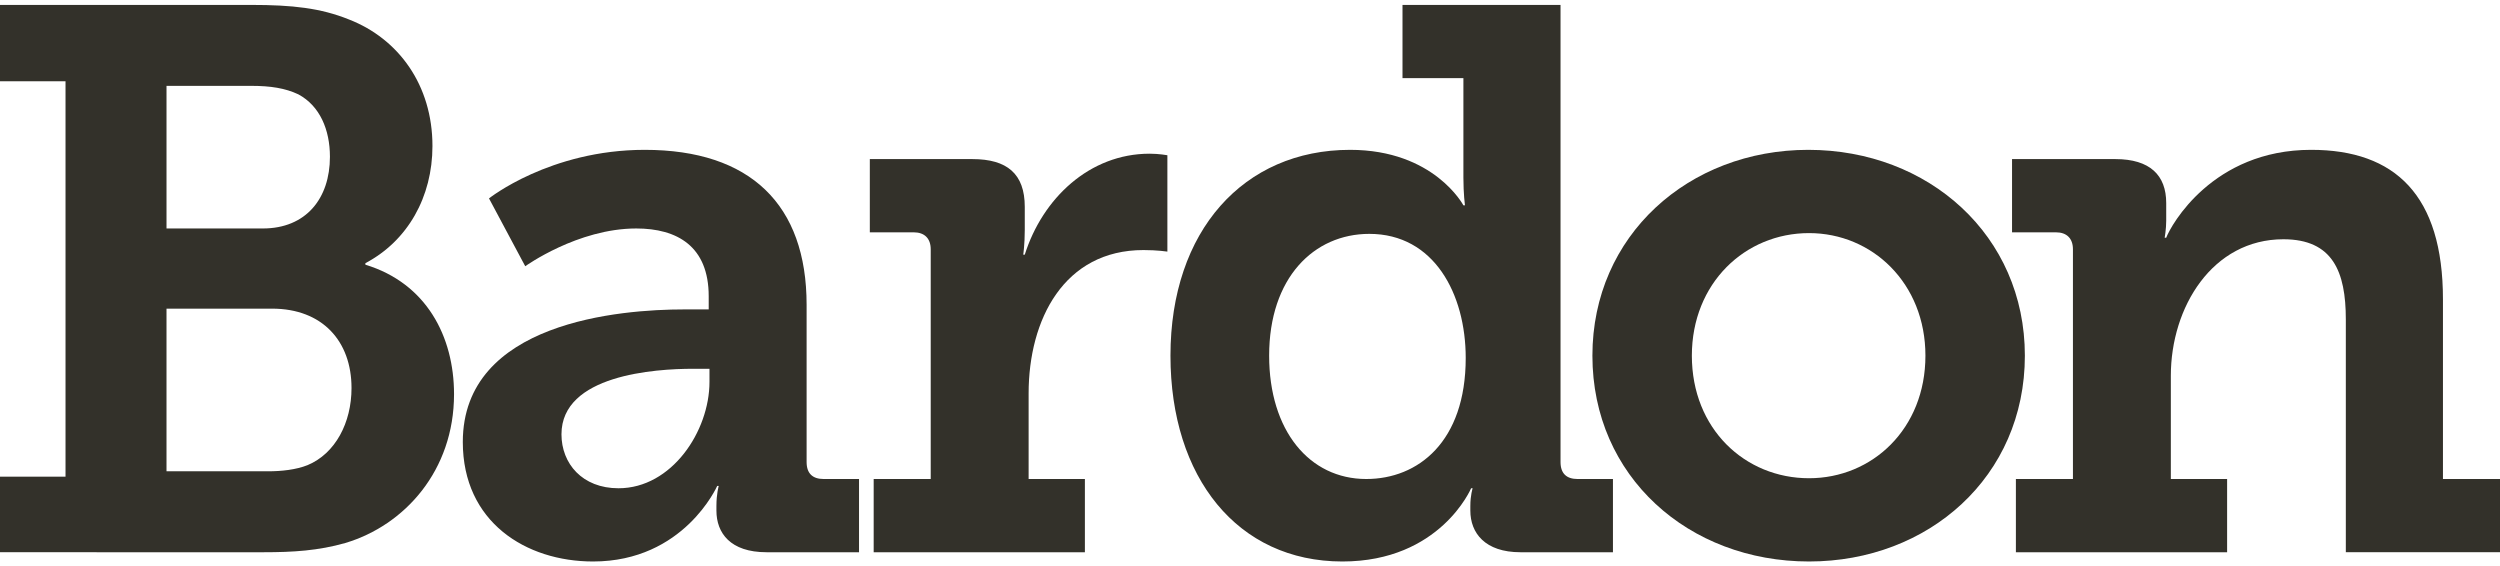
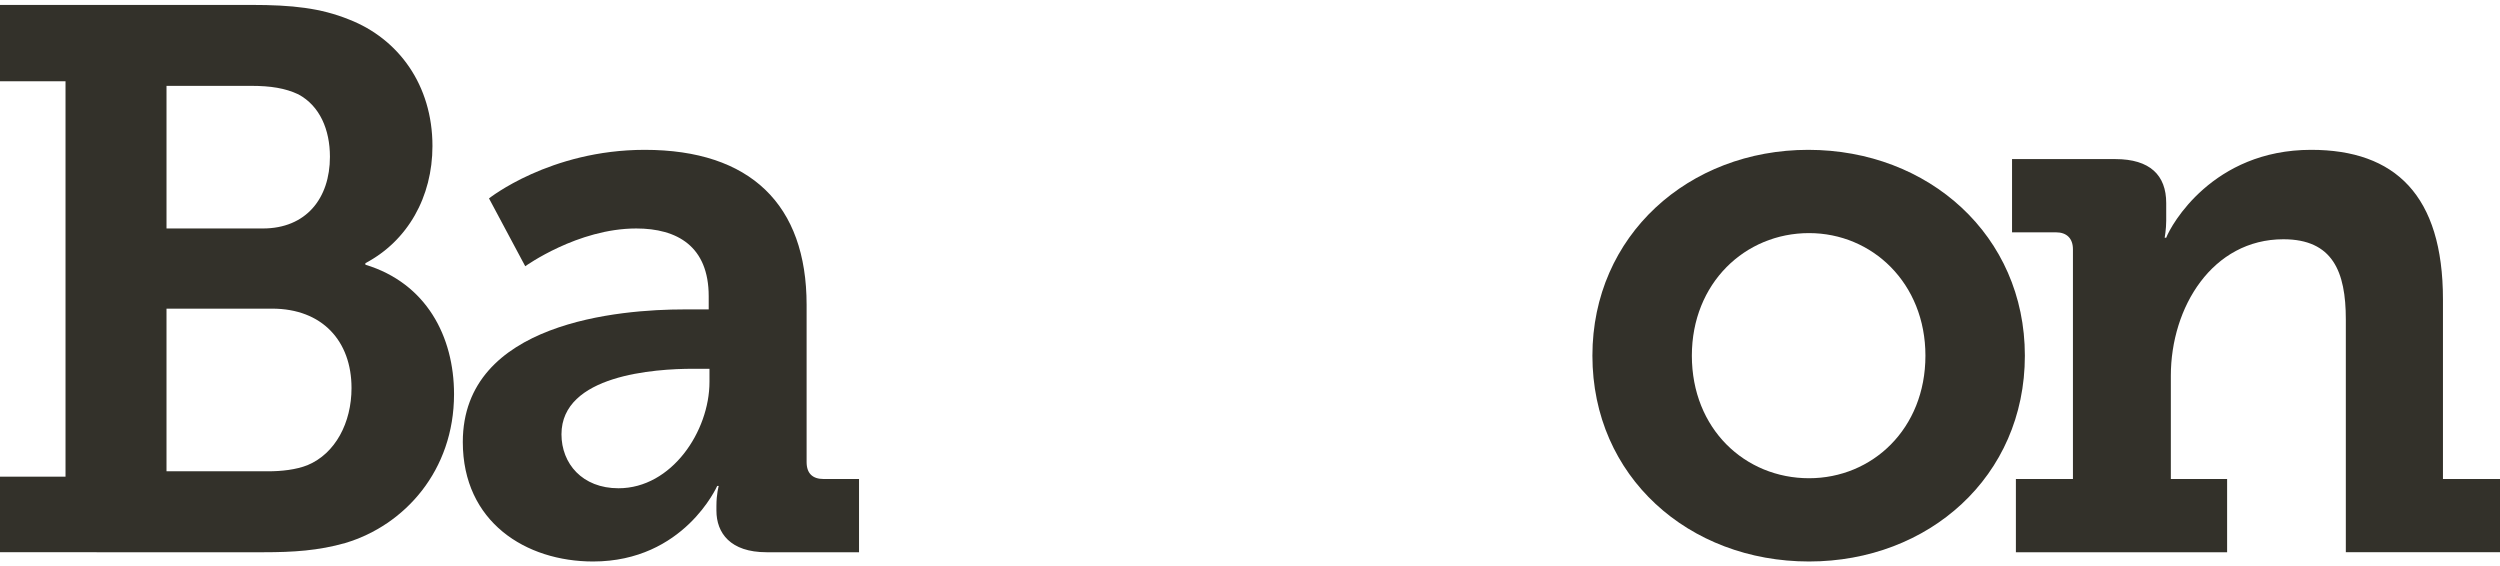
<svg xmlns="http://www.w3.org/2000/svg" id="a" viewBox="0 0 512 116">
  <path d="M0,97.626h13.419V16.637H0V1.007h51.467c8.367,0,14.209.631,20.05,2.999,10.104,3.946,17.05,13.42,17.05,25.892,0,10.419-5.052,19.419-13.735,23.997v.315c12.472,3.789,18.155,14.683,18.155,26.523,0,15.629-10.104,26.839-22.26,30.47-5.526,1.578-10.736,1.894-16.735,1.894H0v-15.472ZM53.835,46.791c8.841,0,13.735-6.157,13.735-14.683,0-5.526-2.052-10.419-6.472-12.788-2.684-1.263-5.684-1.736-9.63-1.736h-17.366v29.207h19.734ZM54.94,96.521c2.684,0,5.684-.315,8.052-1.262,5.684-2.368,8.999-8.683,8.999-15.787,0-9.63-6-16.261-16.262-16.261h-21.628v33.311h20.839Z" fill="#33312a" />
  <path d="M140.091,63.368h5.052v-2.684c0-10.262-6.472-13.893-14.84-13.893-11.998,0-22.734,7.736-22.734,7.736l-7.421-13.893s12.473-9.947,31.891-9.947c21.629,0,33.154,11.21,33.154,31.733v32.206c0,2.368,1.263,3.473,3.473,3.473h7.262v14.998h-18.945c-7.42,0-10.261-3.947-10.261-8.525v-.947c0-2.526.473-4.105.473-4.105h-.316s-6.788,15.472-25.417,15.472c-13.736,0-26.681-8.052-26.681-24.471,0-24.628,32.365-27.154,45.31-27.154ZM126.671,99.995c10.893,0,18.63-11.683,18.63-21.787v-2.683h-3.316c-7.893,0-26.997,1.263-26.997,13.419,0,6,4.263,11.052,11.682,11.052Z" fill="#33312a" />
-   <path d="M178.93,98.1h11.682v-47.047c0-2.21-1.263-3.473-3.474-3.473h-8.998v-14.998h20.998c7.104,0,10.735,2.999,10.735,9.788v4.736c0,3-.315,5.052-.315,5.052h.315c3.632-11.524,13.262-20.681,25.576-20.681,1.895,0,3.631.316,3.631.316v19.735s-2.052-.316-4.894-.316c-16.261,0-23.524,14.209-23.524,29.365v17.523h11.525v14.998h-43.258v-14.998Z" fill="#33312a" />
-   <path d="M276.497,30.687c17.209,0,23.208,11.367,23.208,11.367h.316s-.316-2.368-.316-5.683v-20.366h-12.472V1.007h32.364v93.62c0,2.368,1.263,3.473,3.474,3.473h7.262v14.998h-18.945c-7.263,0-10.262-3.947-10.262-8.525v-.947c0-2.211.473-3.631.473-3.631h-.315s-6.315,14.998-26.365,14.998c-21.472,0-35.207-17.209-35.207-42.153,0-25.576,14.998-42.153,36.784-42.153ZM279.813,98.1c10.577,0,20.366-7.577,20.366-24.786,0-13.104-6.473-25.418-19.735-25.418-11.367,0-20.523,8.999-20.523,24.945,0,15.314,8.209,25.259,19.892,25.259Z" fill="#33312a" />
  <path d="M370.33,30.687c24.628,0,44.363,17.525,44.363,42.153,0,24.785-19.735,42.153-44.205,42.153-24.629,0-44.363-17.367-44.363-42.153,0-24.628,19.734-42.153,44.205-42.153ZM370.489,97.942c12.945,0,23.839-10.103,23.839-25.101,0-14.841-10.894-25.102-23.839-25.102-13.104,0-23.997,10.261-23.997,25.102,0,14.998,10.893,25.101,23.997,25.101Z" fill="#33312a" />
  <path d="M412.854,98.1h11.683v-47.047c0-2.21-1.263-3.473-3.473-3.473h-8.999v-14.998h21.155c7.104,0,10.42,3.315,10.42,8.998v3.632c0,1.736-.316,3.473-.316,3.473h.316c.947-2.526,9.472-17.998,29.68-17.998,17.209,0,26.997,9.315,26.997,30.628v36.784h11.683v14.998h-31.575v-47.677c0-9.789-2.684-16.419-12.788-16.419-14.525,0-23.05,13.893-23.05,27.943v21.155h11.525v14.998h-43.258v-14.998Z" fill="#33312a" />
</svg>